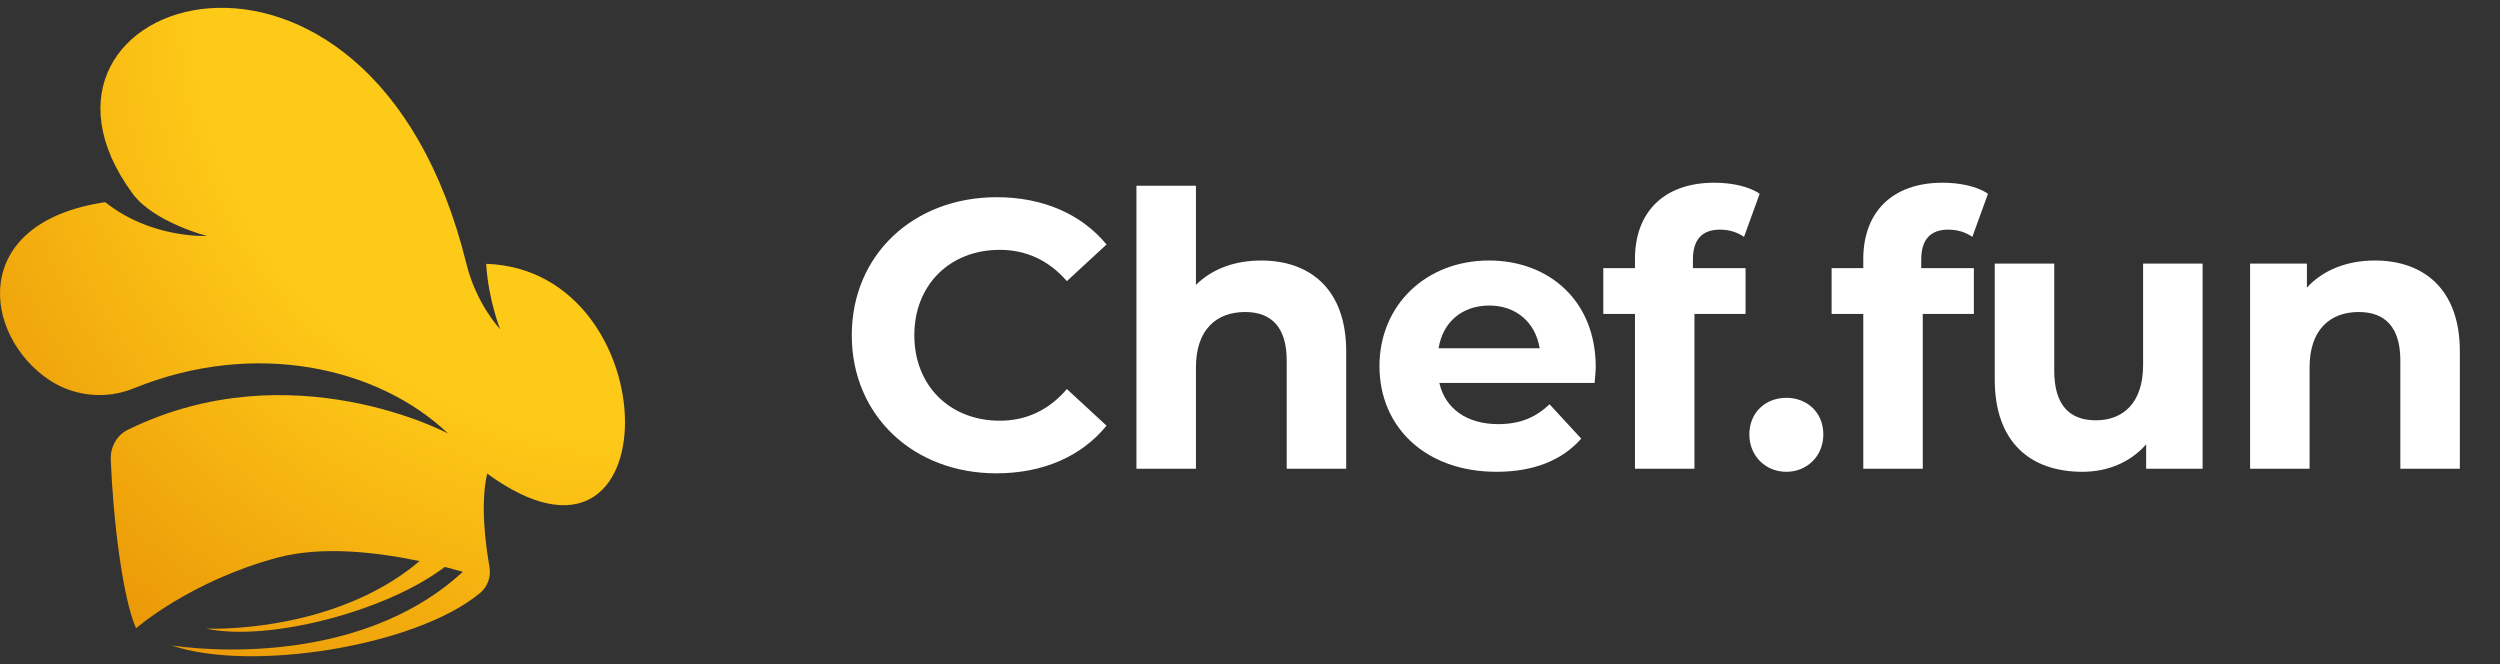
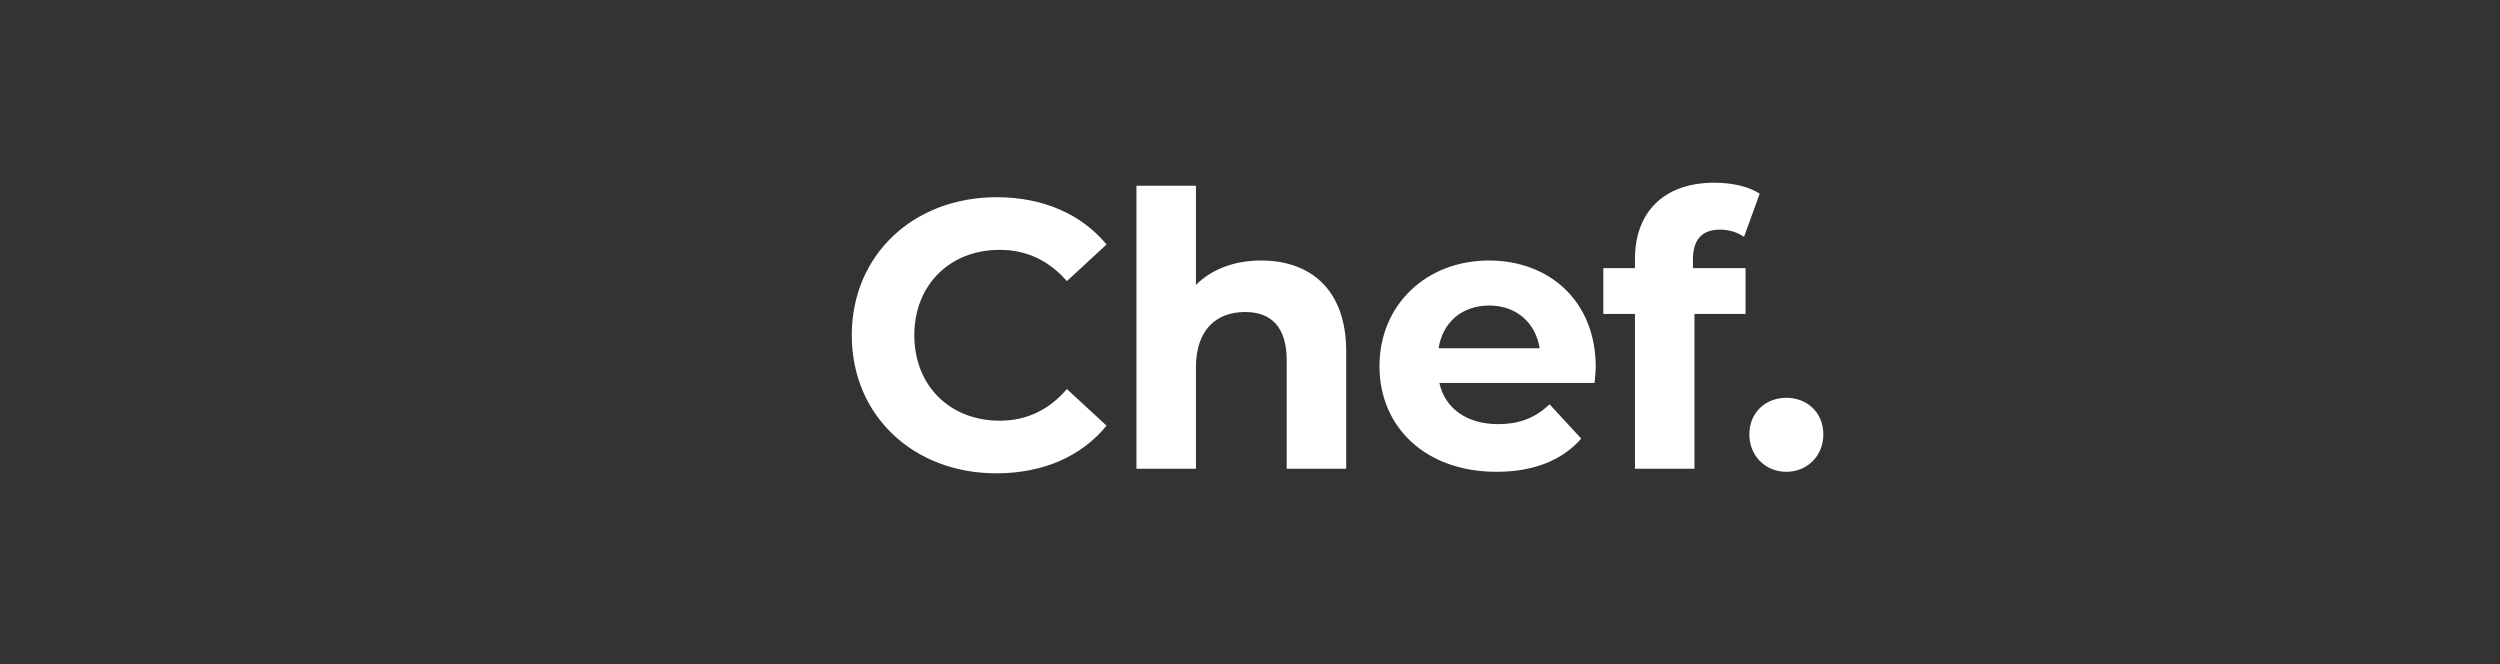
<svg xmlns="http://www.w3.org/2000/svg" width="128" height="34" viewBox="0 0 128 34" fill="none">
  <rect x="0" y="0" width="128" height="34" fill="#333333" stroke="none" />
-   <path fill-rule="evenodd" clip-rule="evenodd" d="M24.892 13.513C25 15.33 25.605 16.854 25.605 16.854C25.605 16.854 24.393 15.585 23.877 13.497C18.952 -6.513 -0.583 -0.158 6.781 9.903C7.86 11.376 10.594 12.081 10.594 12.081C10.594 12.081 7.735 12.228 5.389 10.351C-1.638 11.387 -0.897 17.191 2.539 19.466C3.803 20.301 5.433 20.459 6.835 19.887C13.086 17.343 19.402 18.823 22.942 22.197C22.942 22.197 14.914 17.904 6.55 22.002C5.978 22.281 5.647 22.889 5.671 23.523C5.791 26.62 6.287 30.664 6.968 32.167C6.968 32.167 9.721 29.758 14.193 28.554C16.465 27.941 19.27 28.264 21.483 28.728C17.976 31.7 13.013 32.237 10.564 32.188C13.732 32.866 19.785 31.307 22.774 29.026C23.11 29.113 23.419 29.197 23.698 29.276C19.072 33.555 12.009 33.509 8.796 33.048C12.777 34.423 21.258 33.118 24.58 30.363C24.973 30.038 25.149 29.522 25.06 29.018C24.864 27.909 24.58 25.774 24.946 24.25C34.395 31.136 34.324 13.828 24.894 13.508L24.892 13.513Z" fill="url(#paint0_radial_4100_3844)" />
  <path d="M51.012 24.234C46.775 24.234 43.611 21.286 43.611 17.166C43.611 13.046 46.775 10.097 51.031 10.097C53.394 10.097 55.366 10.956 56.655 12.518L54.624 14.393C53.706 13.338 52.554 12.792 51.188 12.792C48.63 12.792 46.813 14.588 46.813 17.166C46.813 19.743 48.63 21.54 51.188 21.54C52.554 21.54 53.706 20.993 54.624 19.919L56.655 21.794C55.366 23.375 53.394 24.234 51.012 24.234ZM64.571 13.338C67.051 13.338 68.925 14.783 68.925 17.986V24H65.879V18.454C65.879 16.756 65.098 15.975 63.751 15.975C62.286 15.975 61.232 16.873 61.232 18.806V24H58.186V9.511H61.232V14.588C62.052 13.768 63.224 13.338 64.571 13.338ZM81.701 18.786C81.701 19.021 81.662 19.353 81.643 19.607H73.695C73.988 20.915 75.101 21.715 76.702 21.715C77.815 21.715 78.616 21.383 79.338 20.7L80.959 22.457C79.983 23.57 78.518 24.156 76.624 24.156C72.992 24.156 70.629 21.872 70.629 18.747C70.629 15.604 73.031 13.338 76.234 13.338C79.319 13.338 81.701 15.408 81.701 18.786ZM76.253 15.643C74.867 15.643 73.871 16.482 73.656 17.83H78.831C78.616 16.502 77.62 15.643 76.253 15.643ZM86.678 13.28V13.729H89.372V16.072H86.756V24H83.71V16.072H82.089V13.729H83.71V13.26C83.71 10.898 85.155 9.355 87.771 9.355C88.63 9.355 89.529 9.531 90.095 9.921L89.294 12.128C88.962 11.893 88.533 11.757 88.064 11.757C87.166 11.757 86.678 12.245 86.678 13.28ZM91.461 24.156C90.406 24.156 89.567 23.356 89.567 22.243C89.567 21.11 90.406 20.368 91.461 20.368C92.515 20.368 93.355 21.11 93.355 22.243C93.355 23.356 92.515 24.156 91.461 24.156Z" fill="white" />
-   <path d="M98.368 13.28V13.729H101.062V16.072H98.446V24H95.4V16.072H93.779V13.729H95.4V13.26C95.4 10.898 96.845 9.355 99.461 9.355C100.32 9.355 101.219 9.531 101.785 9.921L100.984 12.128C100.652 11.893 100.223 11.757 99.754 11.757C98.856 11.757 98.368 12.245 98.368 13.28ZM109.727 13.495H112.773V24H109.883V22.75C109.082 23.668 107.911 24.156 106.622 24.156C103.986 24.156 102.131 22.672 102.131 19.431V13.495H105.177V18.982C105.177 20.739 105.958 21.52 107.306 21.52C108.711 21.52 109.727 20.622 109.727 18.689V13.495ZM121.59 13.338C124.07 13.338 125.944 14.783 125.944 17.986V24H122.898V18.454C122.898 16.756 122.117 15.975 120.77 15.975C119.305 15.975 118.251 16.873 118.251 18.806V24H115.205V13.495H118.114V14.725C118.934 13.827 120.164 13.338 121.59 13.338Z" fill="white" />
  <defs>
    <radialGradient id="paint0_radial_4100_3844" cx="0" cy="0" r="1" gradientUnits="userSpaceOnUse" gradientTransform="translate(32 0.4) rotate(133.513) scale(45.779 45.723)">
      <stop offset="0.475" stop-color="#FECA18" />
      <stop offset="1" stop-color="#E58A02" />
    </radialGradient>
  </defs>
</svg>